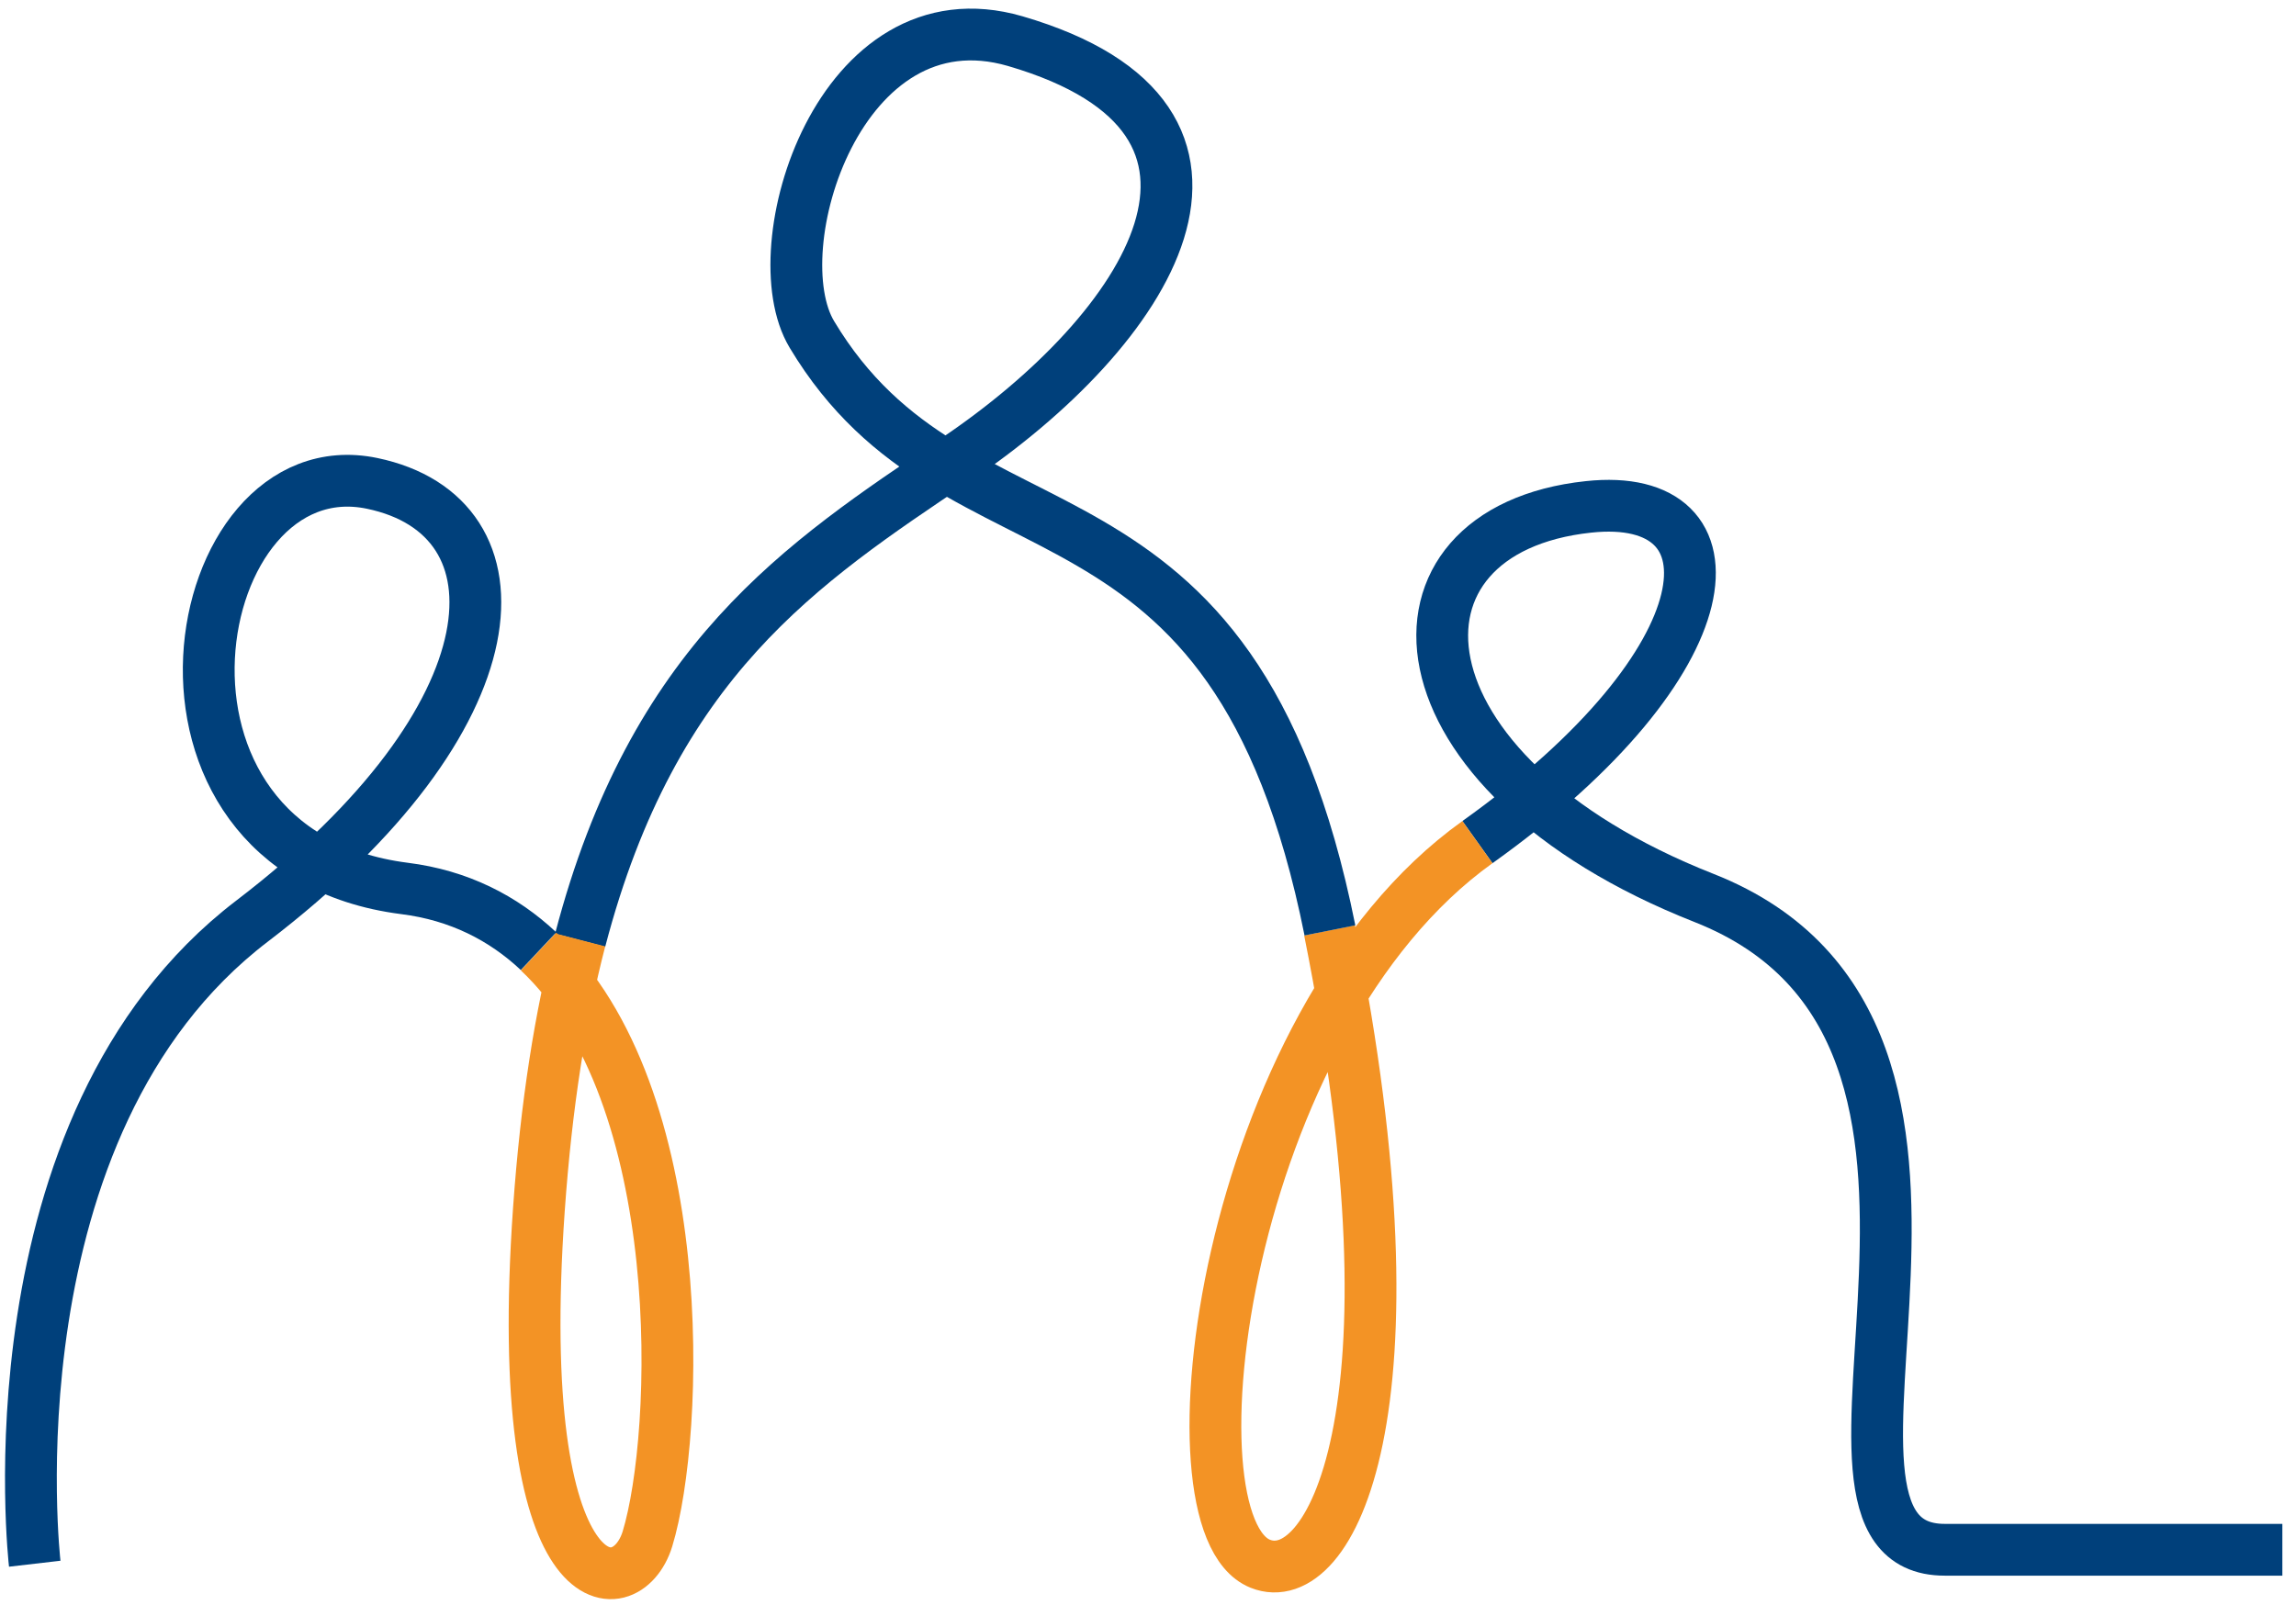
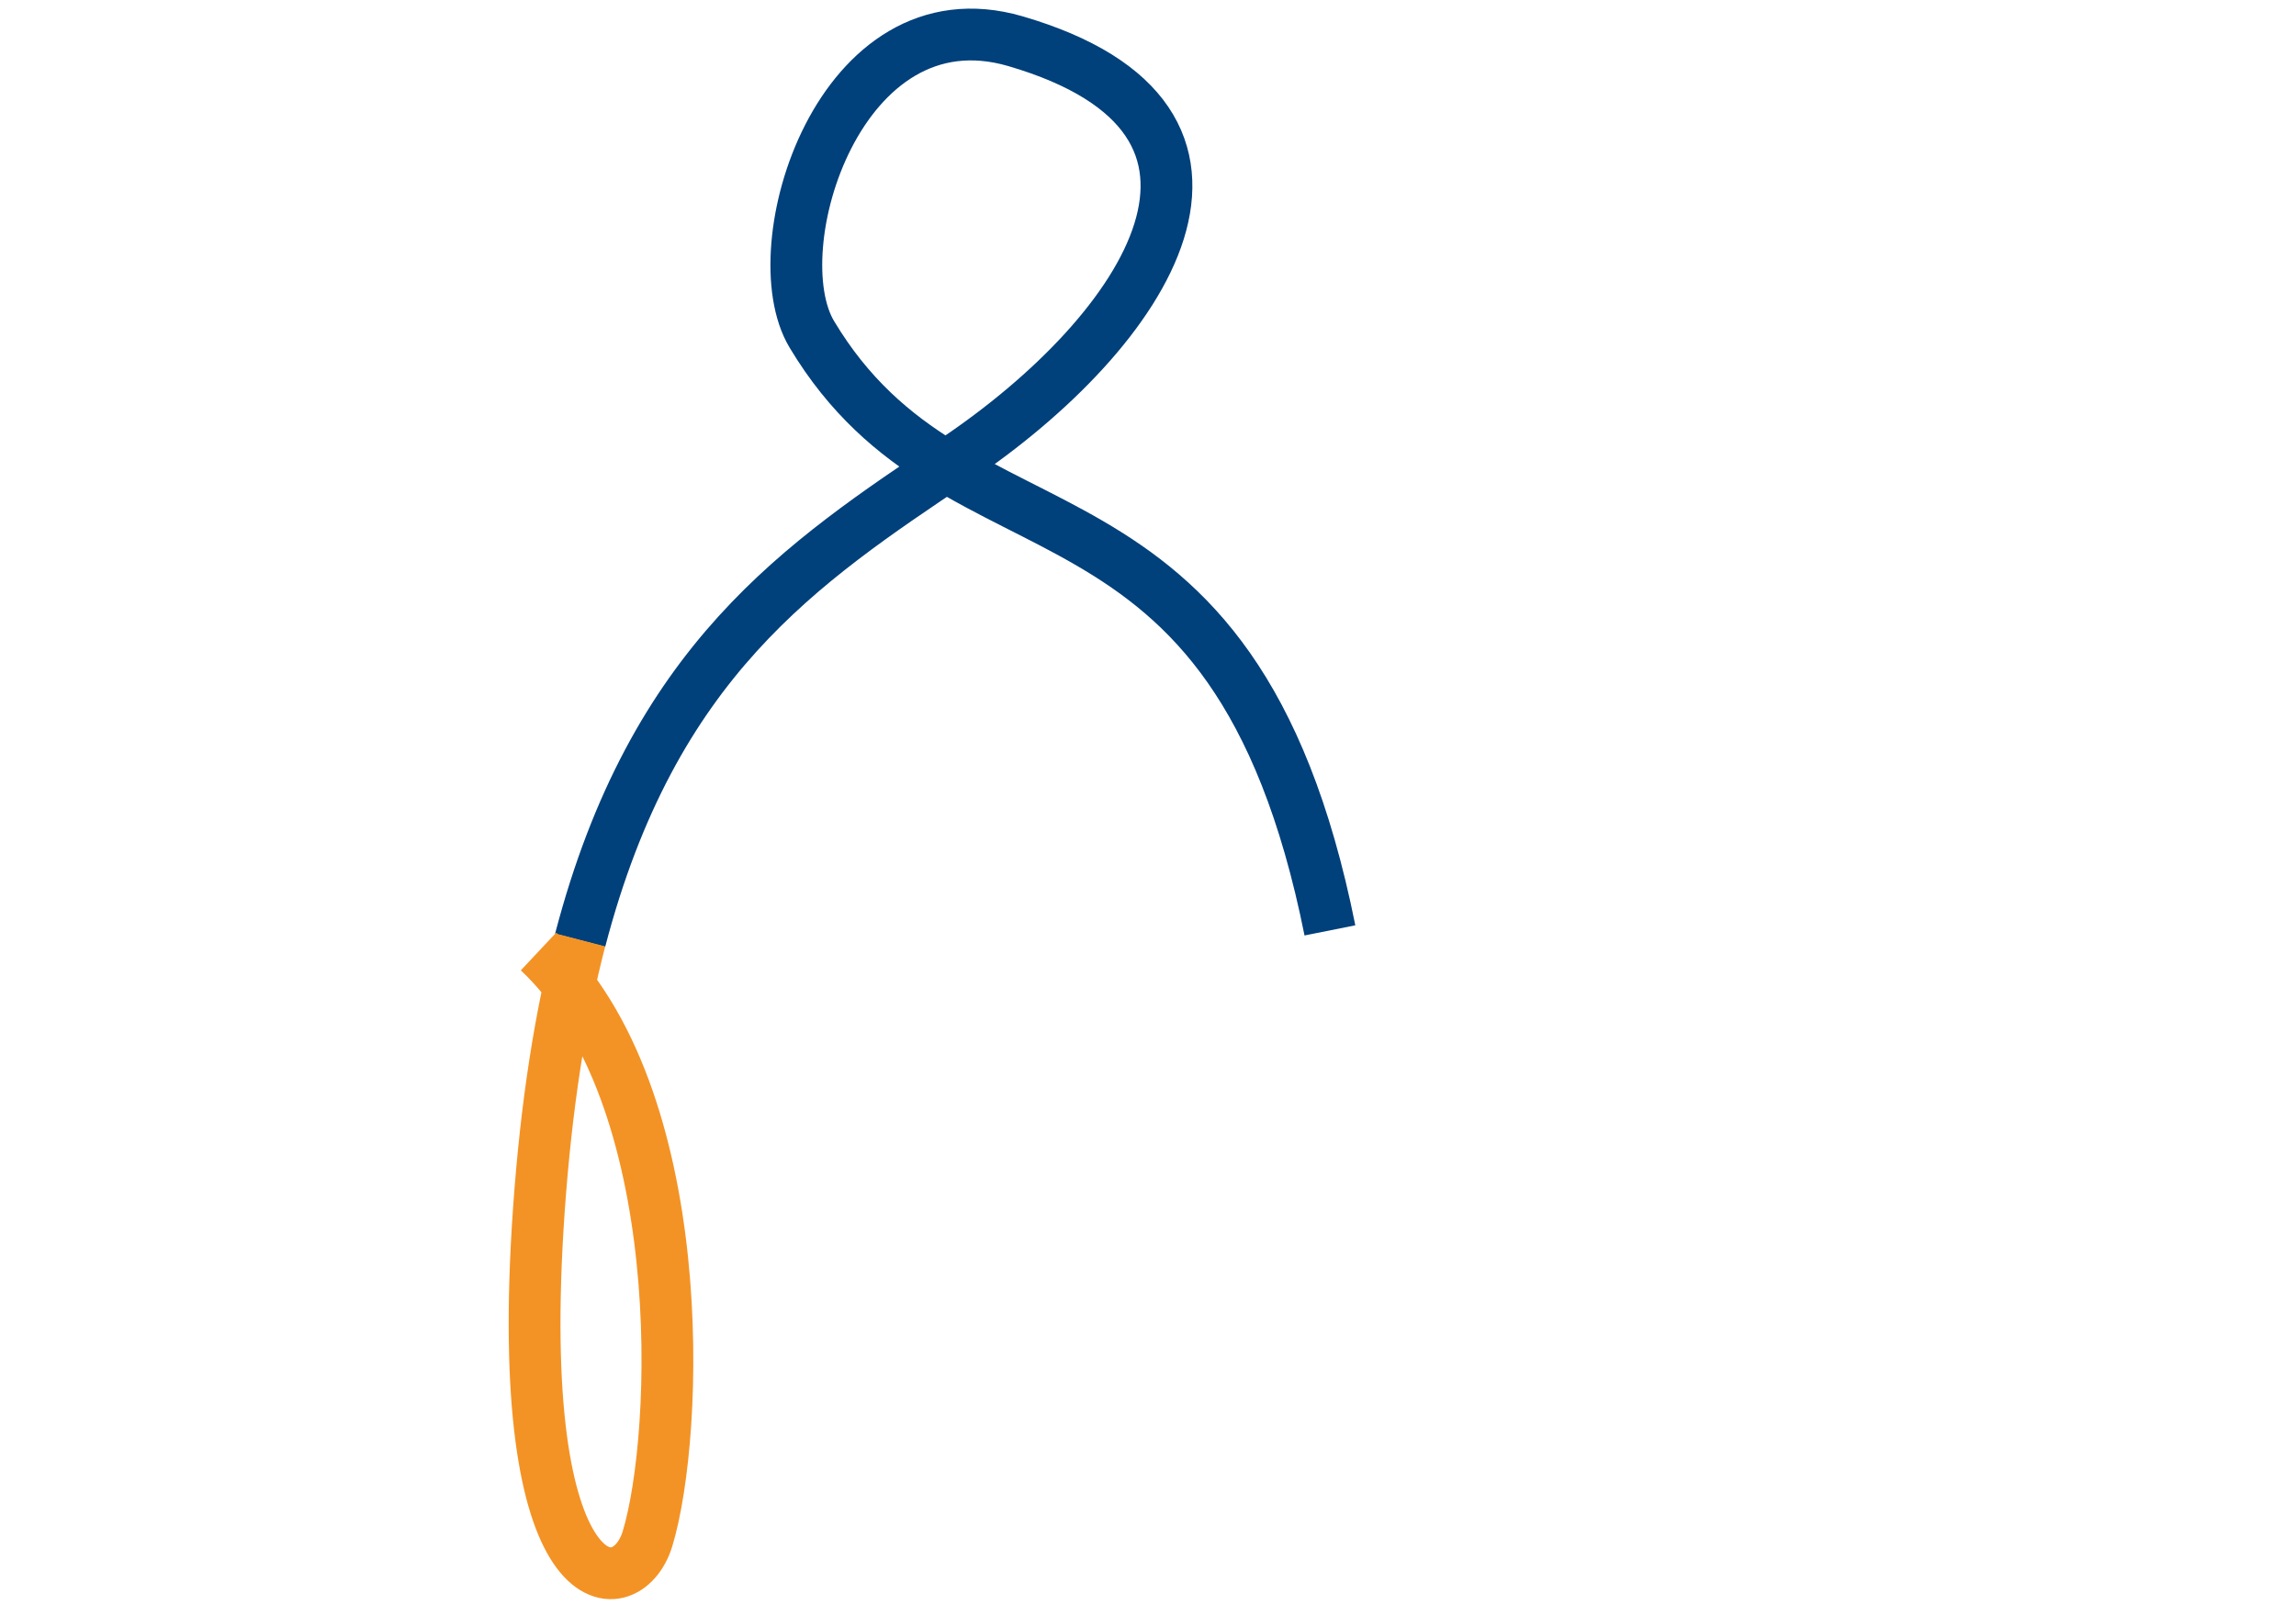
<svg xmlns="http://www.w3.org/2000/svg" width="133" height="93" viewBox="0 0 133 93" fill="none">
-   <path d="M85.583 48.793C100.322 38.271 100.988 28.401 92.012 29.369C79.429 30.711 80.233 44.746 98.715 52.03C118.627 59.887 102.066 89.793 112.65 89.793H132.21" stroke="#00407B" stroke-width="3" stroke-miterlimit="10" />
-   <path d="M77.018 53.906C82.643 81.956 77.018 92.221 73.001 90.602C67.258 88.293 70.864 59.314 85.583 48.793" stroke="#F39325" stroke-width="3" stroke-miterlimit="10" />
  <path d="M33.606 54.478C37.84 38.271 46.444 32.626 55.322 26.664C66.572 19.104 74.431 6.944 58.811 2.384C48.639 -0.577 44.033 14.406 47.032 19.38C55.596 33.672 71.413 25.855 77.038 53.906" stroke="#00407B" stroke-width="3" stroke-miterlimit="10" />
  <path d="M31.195 55.129C40.054 63.44 39.349 83.101 37.506 89.161C36.272 93.188 29.608 93.03 31.215 70.092C31.646 63.973 32.469 58.84 33.606 54.458" stroke="#F39325" stroke-width="3" stroke-miterlimit="10" />
-   <path d="M2.012 90.602C2.012 90.602 -0.928 65.236 14.595 53.373C30.137 41.509 30.666 29.901 21.553 28.006C10.734 25.756 6.559 49.326 23.434 51.477C26.59 51.872 29.157 53.195 31.195 55.11" stroke="#00407B" stroke-width="3" stroke-miterlimit="10" />
</svg>